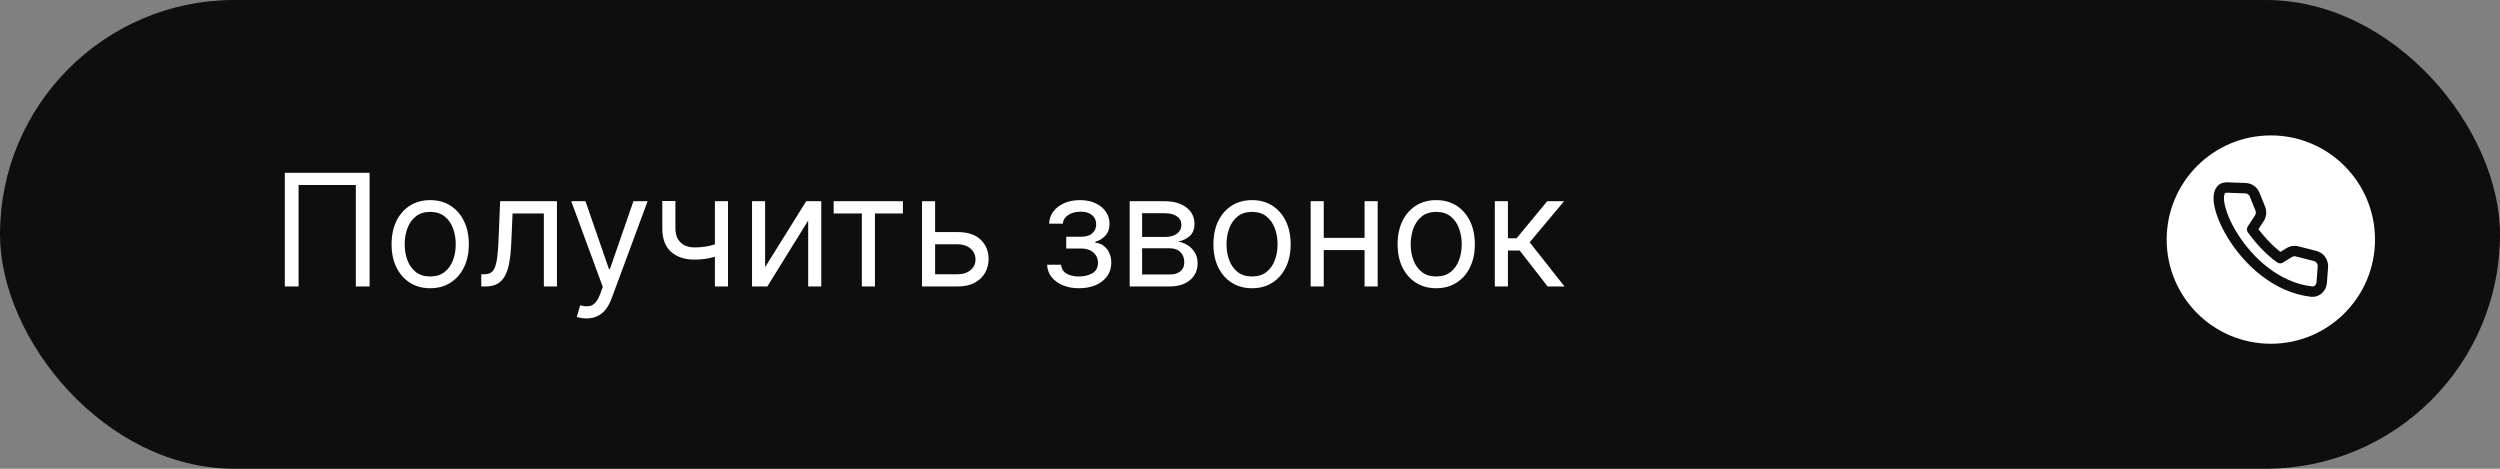
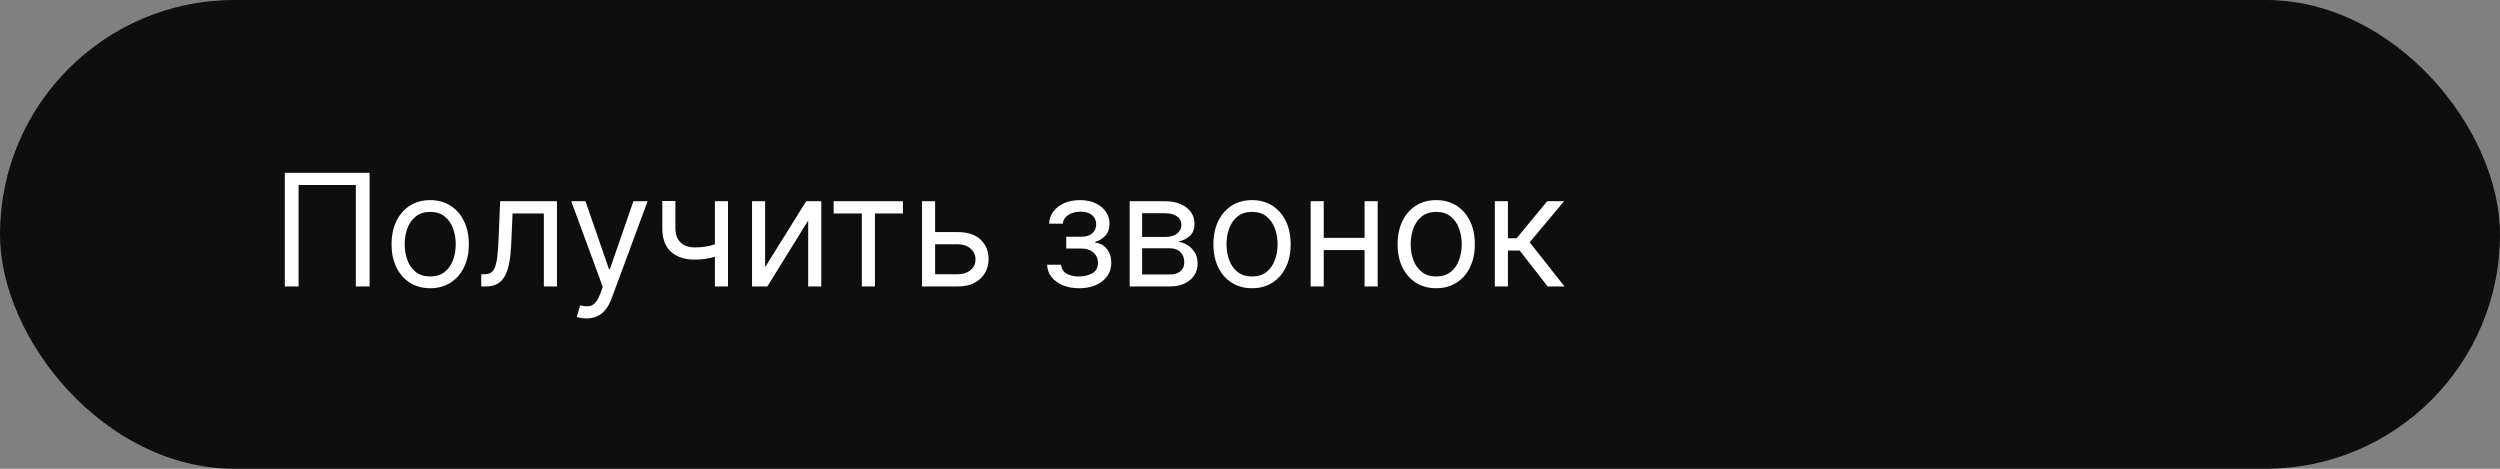
<svg xmlns="http://www.w3.org/2000/svg" width="480" height="90" viewBox="0 0 480 90" fill="none">
  <rect x="0" y="0" width="480" height="90" fill="#808080" stroke="none" />
  <rect width="480" height="90" rx="45" fill="#0E0E0E" />
  <g clip-path="url(#clip0_817_972)">
    <ellipse cx="436" cy="46" rx="20" ry="20" transform="rotate(-180 436 46)" fill="white" />
    <path d="M427.511 36L431.15 36.132C431.917 36.159 432.597 36.644 432.891 37.37L433.967 40.032C434.217 40.652 434.15 41.358 433.787 41.916L432.408 44.038C433.225 45.21 435.445 47.956 437.795 49.563L439.548 48.484C439.994 48.21 440.527 48.129 441.031 48.258L444.516 49.152C445.443 49.389 446.067 50.278 445.994 51.255L445.77 54.239C445.692 55.285 444.835 56.107 443.818 55.989C430.392 54.428 422.519 36 427.511 36Z" stroke="#0E0E0E" stroke-width="2" stroke-linecap="round" stroke-linejoin="round" />
  </g>
  <path d="M70.963 33.182V55H68.321V35.526H57.327V55H54.685V33.182H70.963ZM82.599 55.341C81.122 55.341 79.826 54.989 78.711 54.286C77.603 53.583 76.736 52.599 76.111 51.335C75.493 50.071 75.184 48.594 75.184 46.903C75.184 45.199 75.493 43.711 76.111 42.44C76.736 41.168 77.603 40.181 78.711 39.478C79.826 38.775 81.122 38.423 82.599 38.423C84.076 38.423 85.369 38.775 86.477 39.478C87.592 40.181 88.459 41.168 89.076 42.44C89.701 43.711 90.014 45.199 90.014 46.903C90.014 48.594 89.701 50.071 89.076 51.335C88.459 52.599 87.592 53.583 86.477 54.286C85.369 54.989 84.076 55.341 82.599 55.341ZM82.599 53.082C83.721 53.082 84.645 52.795 85.369 52.219C86.094 51.644 86.63 50.888 86.978 49.95C87.326 49.013 87.5 47.997 87.5 46.903C87.5 45.81 87.326 44.791 86.978 43.846C86.63 42.901 86.094 42.138 85.369 41.555C84.645 40.973 83.721 40.682 82.599 40.682C81.477 40.682 80.554 40.973 79.829 41.555C79.105 42.138 78.569 42.901 78.221 43.846C77.873 44.791 77.699 45.81 77.699 46.903C77.699 47.997 77.873 49.013 78.221 49.95C78.569 50.888 79.105 51.644 79.829 52.219C80.554 52.795 81.477 53.082 82.599 53.082ZM92.403 55V52.656H93C93.49 52.656 93.898 52.56 94.225 52.369C94.552 52.17 94.814 51.825 95.013 51.335C95.219 50.838 95.375 50.149 95.482 49.269C95.596 48.381 95.677 47.251 95.727 45.881L96.025 38.636H106.934V55H104.42V40.98H98.412L98.156 46.818C98.099 48.16 97.978 49.343 97.794 50.366C97.616 51.381 97.343 52.234 96.973 52.923C96.611 53.611 96.128 54.13 95.525 54.478C94.921 54.826 94.164 55 93.255 55H92.403ZM112.581 61.136C112.154 61.136 111.775 61.101 111.441 61.03C111.107 60.966 110.876 60.902 110.748 60.838L111.387 58.622C111.998 58.778 112.538 58.835 113.007 58.793C113.475 58.75 113.891 58.541 114.253 58.164C114.623 57.795 114.96 57.195 115.265 56.364L115.734 55.085L109.683 38.636H112.41L116.927 51.676H117.098L121.615 38.636H124.342L117.396 57.386C117.083 58.231 116.696 58.931 116.235 59.485C115.773 60.046 115.237 60.462 114.626 60.731C114.022 61.001 113.341 61.136 112.581 61.136ZM139.776 38.636V55H137.262V38.636H139.776ZM138.796 46.435V48.778C138.228 48.992 137.663 49.18 137.102 49.343C136.541 49.499 135.952 49.624 135.334 49.716C134.716 49.801 134.037 49.844 133.299 49.844C131.445 49.844 129.957 49.343 128.835 48.342C127.72 47.34 127.162 45.838 127.162 43.835V38.594H129.677V43.835C129.677 44.673 129.836 45.362 130.156 45.902C130.476 46.442 130.909 46.843 131.456 47.106C132.003 47.369 132.617 47.5 133.299 47.5C134.364 47.5 135.327 47.404 136.186 47.212C137.052 47.014 137.922 46.754 138.796 46.435ZM146.903 51.293L154.787 38.636H157.684V55H155.17V42.344L147.329 55H144.389V38.636H146.903V51.293ZM160.063 40.98V38.636H173.358V40.98H167.989V55H165.475V40.98H160.063ZM179.199 44.56H183.887C185.804 44.56 187.271 45.046 188.286 46.019C189.302 46.992 189.81 48.224 189.81 49.716C189.81 50.696 189.583 51.587 189.128 52.39C188.673 53.185 188.006 53.821 187.125 54.297C186.244 54.766 185.165 55 183.887 55H177.026V38.636H179.54V52.656H183.887C184.881 52.656 185.698 52.394 186.337 51.868C186.976 51.342 187.296 50.668 187.296 49.844C187.296 48.977 186.976 48.271 186.337 47.724C185.698 47.177 184.881 46.903 183.887 46.903H179.199V44.56ZM201.052 50.824H203.737C203.793 51.562 204.127 52.124 204.738 52.507C205.356 52.891 206.158 53.082 207.146 53.082C208.154 53.082 209.017 52.876 209.734 52.465C210.452 52.045 210.81 51.371 210.81 50.44C210.81 49.894 210.675 49.418 210.406 49.013C210.136 48.601 209.756 48.281 209.266 48.054C208.776 47.827 208.197 47.713 207.529 47.713H204.717V45.455H207.529C208.531 45.455 209.269 45.227 209.745 44.773C210.228 44.318 210.469 43.75 210.469 43.068C210.469 42.337 210.21 41.751 209.692 41.31C209.173 40.863 208.438 40.639 207.487 40.639C206.528 40.639 205.729 40.856 205.089 41.289C204.45 41.715 204.113 42.266 204.077 42.94H201.435C201.464 42.06 201.734 41.282 202.245 40.607C202.756 39.925 203.452 39.393 204.333 39.009C205.214 38.619 206.222 38.423 207.359 38.423C208.509 38.423 209.507 38.626 210.352 39.031C211.205 39.428 211.862 39.972 212.323 40.66C212.792 41.342 213.026 42.117 213.026 42.983C213.026 43.906 212.767 44.652 212.249 45.22C211.73 45.788 211.08 46.193 210.299 46.435V46.605C210.917 46.648 211.453 46.847 211.908 47.202C212.369 47.55 212.728 48.008 212.984 48.576C213.239 49.137 213.367 49.758 213.367 50.44C213.367 51.435 213.101 52.301 212.568 53.04C212.036 53.771 211.304 54.34 210.374 54.744C209.443 55.142 208.381 55.341 207.188 55.341C206.031 55.341 204.994 55.153 204.077 54.776C203.161 54.393 202.433 53.864 201.893 53.189C201.361 52.507 201.08 51.719 201.052 50.824ZM216.899 55V38.636H223.589C225.35 38.636 226.75 39.034 227.787 39.83C228.824 40.625 229.342 41.676 229.342 42.983C229.342 43.977 229.047 44.748 228.458 45.295C227.868 45.834 227.112 46.2 226.189 46.392C226.792 46.477 227.378 46.69 227.946 47.031C228.522 47.372 228.998 47.841 229.374 48.438C229.75 49.027 229.939 49.751 229.939 50.611C229.939 51.449 229.725 52.198 229.299 52.859C228.873 53.519 228.262 54.041 227.467 54.425C226.672 54.808 225.72 55 224.612 55H216.899ZM219.285 52.699H224.612C225.478 52.699 226.157 52.493 226.647 52.081C227.137 51.669 227.382 51.108 227.382 50.398C227.382 49.553 227.137 48.889 226.647 48.406C226.157 47.916 225.478 47.67 224.612 47.67H219.285V52.699ZM219.285 45.497H223.589C224.264 45.497 224.843 45.405 225.326 45.22C225.809 45.028 226.178 44.758 226.434 44.41C226.696 44.055 226.828 43.636 226.828 43.153C226.828 42.465 226.54 41.925 225.965 41.534C225.39 41.136 224.598 40.938 223.589 40.938H219.285V45.497ZM240.392 55.341C238.915 55.341 237.619 54.989 236.504 54.286C235.396 53.583 234.529 52.599 233.904 51.335C233.286 50.071 232.977 48.594 232.977 46.903C232.977 45.199 233.286 43.711 233.904 42.44C234.529 41.168 235.396 40.181 236.504 39.478C237.619 38.775 238.915 38.423 240.392 38.423C241.869 38.423 243.162 38.775 244.27 39.478C245.385 40.181 246.252 41.168 246.869 42.44C247.494 43.711 247.807 45.199 247.807 46.903C247.807 48.594 247.494 50.071 246.869 51.335C246.252 52.599 245.385 53.583 244.27 54.286C243.162 54.989 241.869 55.341 240.392 55.341ZM240.392 53.082C241.514 53.082 242.438 52.795 243.162 52.219C243.887 51.644 244.423 50.888 244.771 49.95C245.119 49.013 245.293 47.997 245.293 46.903C245.293 45.81 245.119 44.791 244.771 43.846C244.423 42.901 243.887 42.138 243.162 41.555C242.438 40.973 241.514 40.682 240.392 40.682C239.27 40.682 238.347 40.973 237.622 41.555C236.898 42.138 236.362 42.901 236.014 43.846C235.666 44.791 235.492 45.81 235.492 46.903C235.492 47.997 235.666 49.013 236.014 49.95C236.362 50.888 236.898 51.644 237.622 52.219C238.347 52.795 239.27 53.082 240.392 53.082ZM262.597 45.668V48.011H253.562V45.668H262.597ZM254.159 38.636V55H251.645V38.636H254.159ZM264.514 38.636V55H262V38.636H264.514ZM275.754 55.341C274.276 55.341 272.98 54.989 271.865 54.286C270.757 53.583 269.891 52.599 269.266 51.335C268.648 50.071 268.339 48.594 268.339 46.903C268.339 45.199 268.648 43.711 269.266 42.44C269.891 41.168 270.757 40.181 271.865 39.478C272.98 38.775 274.276 38.423 275.754 38.423C277.231 38.423 278.523 38.775 279.631 39.478C280.746 40.181 281.613 41.168 282.231 42.44C282.856 43.711 283.168 45.199 283.168 46.903C283.168 48.594 282.856 50.071 282.231 51.335C281.613 52.599 280.746 53.583 279.631 54.286C278.523 54.989 277.231 55.341 275.754 55.341ZM275.754 53.082C276.876 53.082 277.799 52.795 278.523 52.219C279.248 51.644 279.784 50.888 280.132 49.95C280.48 49.013 280.654 47.997 280.654 46.903C280.654 45.81 280.48 44.791 280.132 43.846C279.784 42.901 279.248 42.138 278.523 41.555C277.799 40.973 276.876 40.682 275.754 40.682C274.631 40.682 273.708 40.973 272.984 41.555C272.259 42.138 271.723 42.901 271.375 43.846C271.027 44.791 270.853 45.81 270.853 46.903C270.853 47.997 271.027 49.013 271.375 49.95C271.723 50.888 272.259 51.644 272.984 52.219C273.708 52.795 274.631 53.082 275.754 53.082ZM287.006 55V38.636H289.52V45.753H291.182L297.063 38.636H300.302L293.697 46.52L300.387 55H297.148L291.779 48.097H289.52V55H287.006Z" fill="white" />
  <defs>
    <clipPath id="clip0_817_972">
-       <rect width="40" height="40" fill="white" transform="translate(456 66) rotate(-180)" />
-     </clipPath>
+       </clipPath>
  </defs>
</svg>